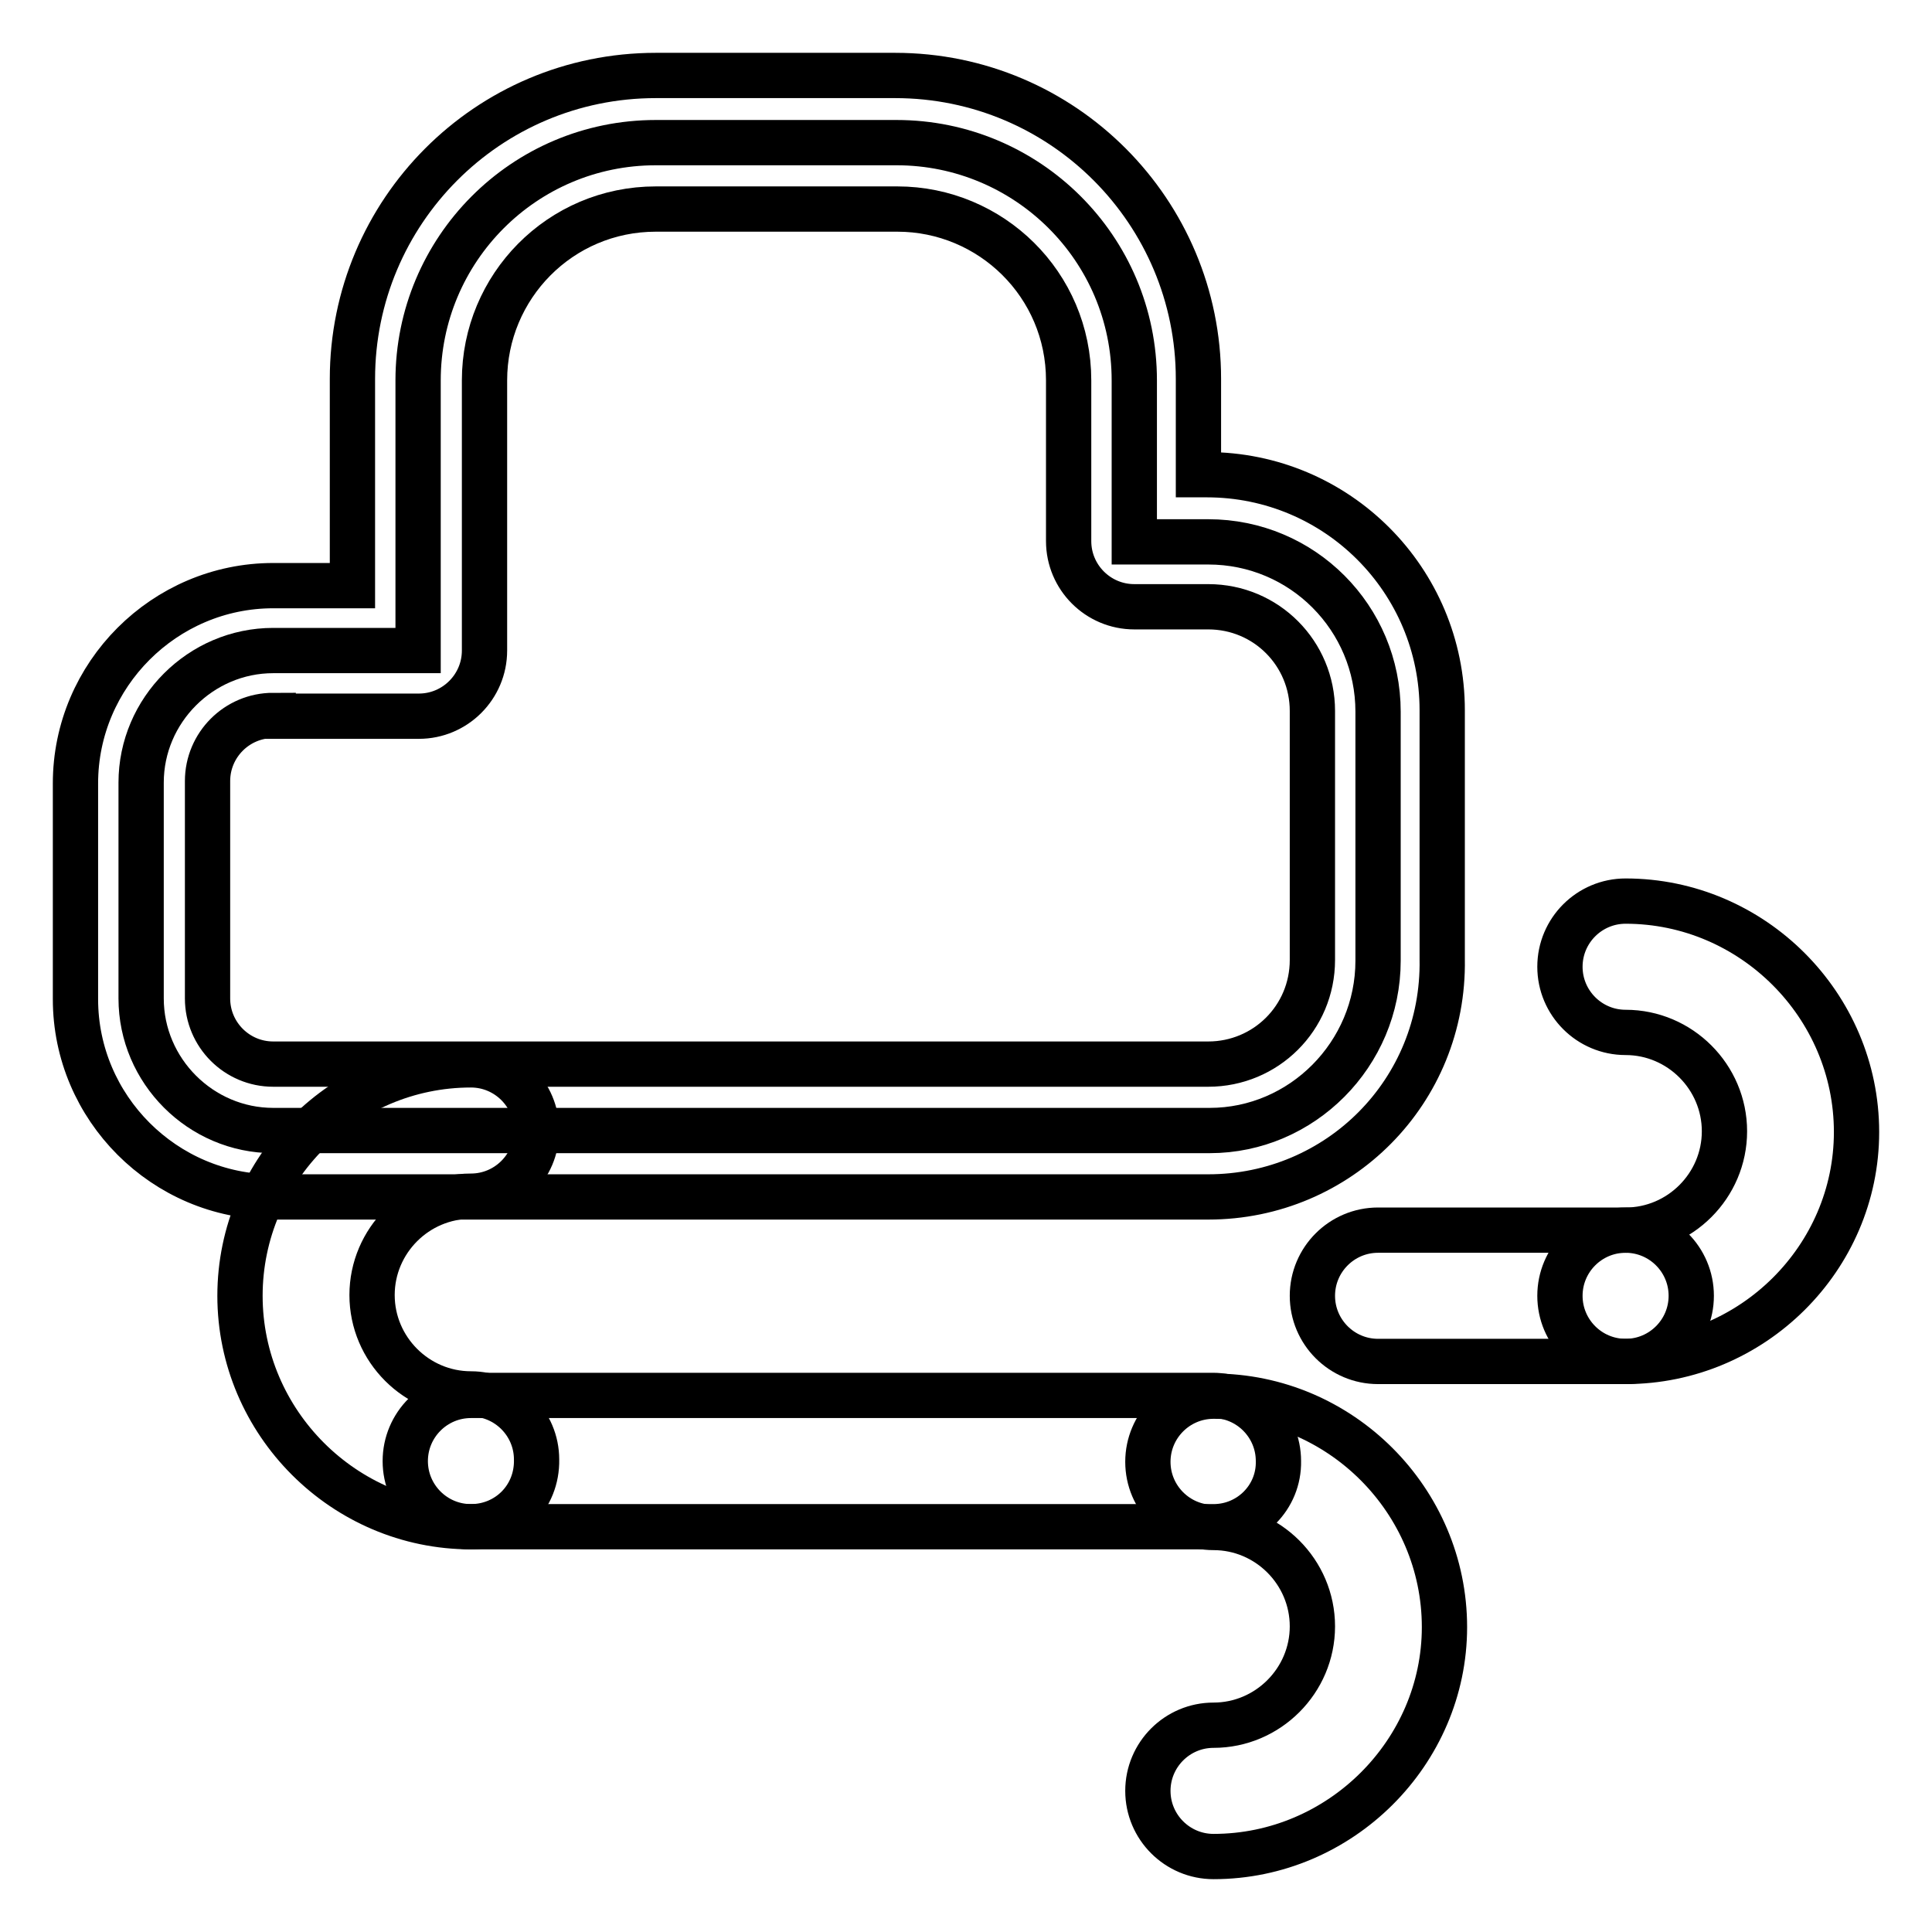
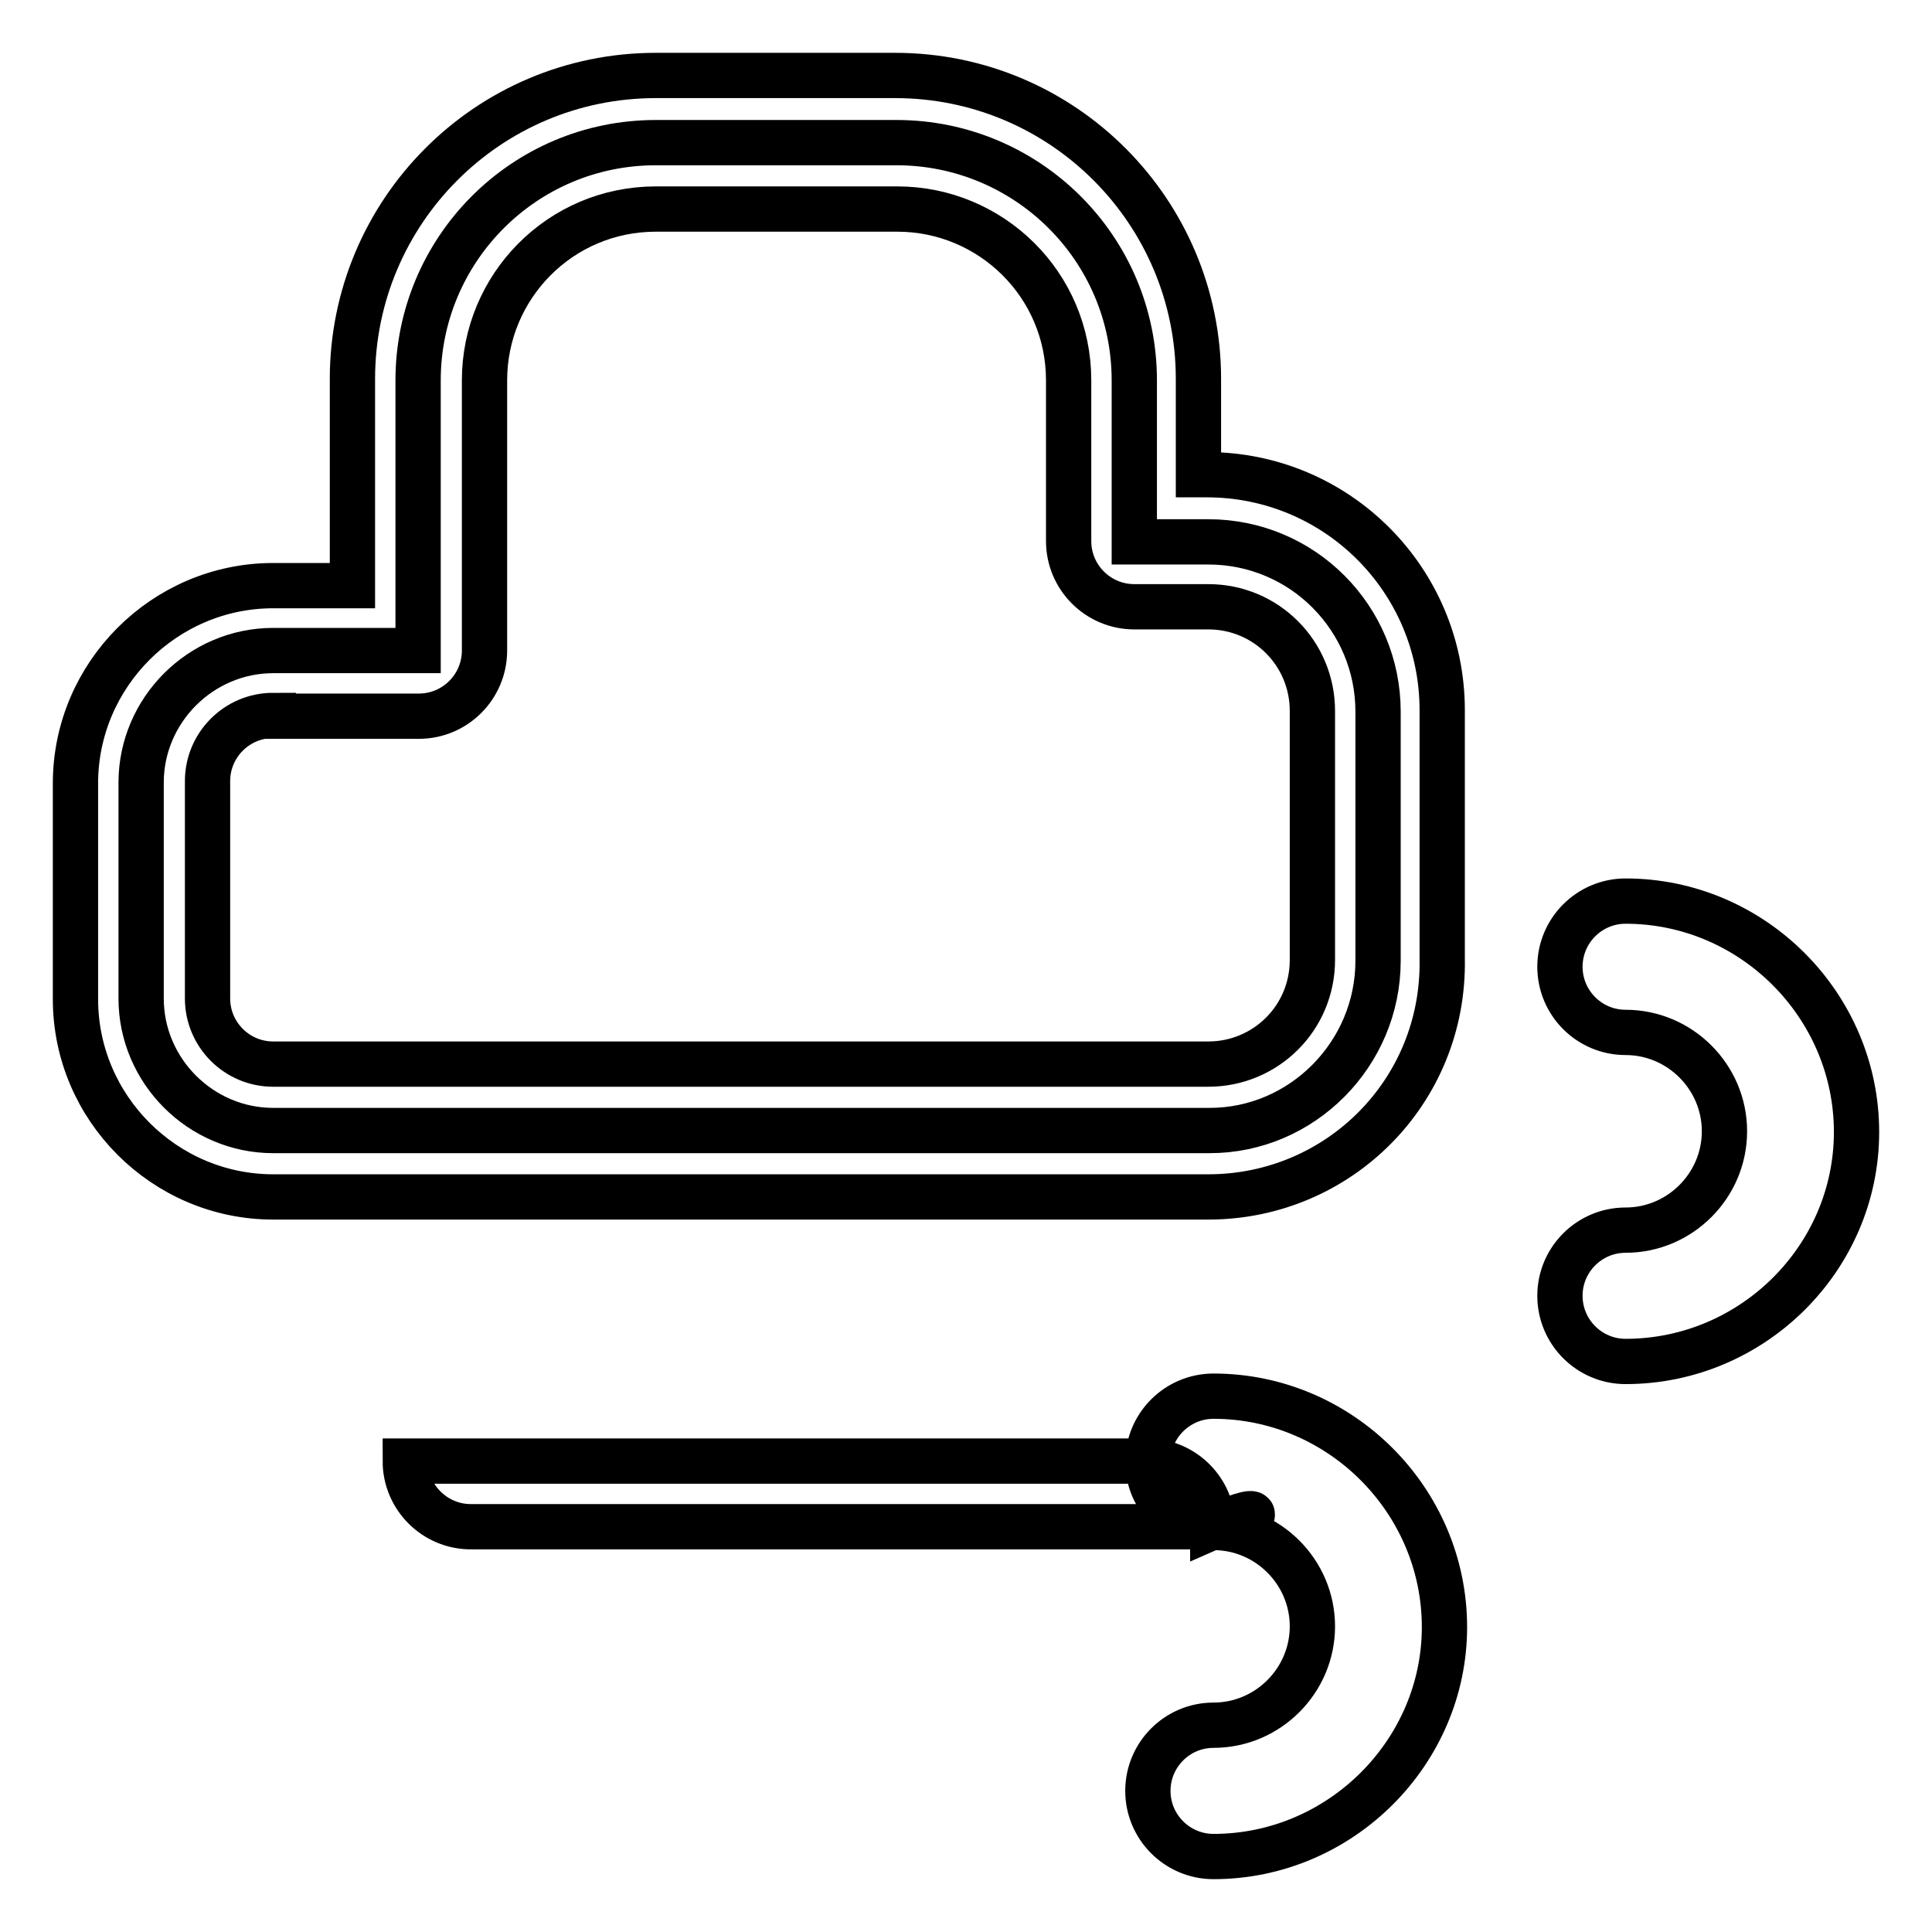
<svg xmlns="http://www.w3.org/2000/svg" version="1.1" x="0px" y="0px" viewBox="0 0 256 256" enable-background="new 0 0 256 256" xml:space="preserve">
  <g>
    <path stroke-width="6" fill-opacity="0" stroke="#000000" d="M160.1,71.8h-9.8V50.4c0-17.5-14.2-31.5-31.5-31.5H86.9c-17.5,0-31.5,14.2-31.5,31.5v35.8H36.2 c-9.6,0-17.5,7.9-17.5,17.5v28.6c0,9.6,7.9,17.5,17.5,17.5h124.1c12.2,0,22.3-10.1,22.3-22.5v-33C182.6,81.9,172.6,71.8,160.1,71.8 L160.1,71.8z" />
    <path stroke-width="6" fill-opacity="0" stroke="#000000" d="M160.1,158.6H36.2c-14.4,0-26.2-11.8-26.2-26.2v-28.6c0-14.4,11.8-26.2,26.2-26.2h10.5V50.2 C46.7,28.1,64.6,10,86.9,10h31.7c22.3,0,40.2,18.1,40.2,40.2v12.7h1.1c17.3,0,31.2,14,31.2,31.2v33 C191.4,144.6,177.4,158.6,160.1,158.6L160.1,158.6z M36.2,94.8c-4.8,0-8.7,3.9-8.7,8.7v28.8c0,4.8,3.9,8.7,8.7,8.7h123.9 c7.6,0,13.8-6.1,13.8-13.8v-33c0-7.6-6.1-13.8-13.8-13.8h-9.8c-4.8,0-8.7-3.9-8.7-8.7V50.4c0-12.7-10.3-22.7-22.7-22.7H86.9 c-12.7,0-22.7,10.3-22.7,22.7v35.8c0,4.8-3.9,8.7-8.7,8.7H36.2V94.8z M160.8,246c-4.8,0-8.7-3.9-8.7-8.7s3.9-8.7,8.7-8.7 c7.2,0,13.1-5.9,13.1-13.1c0-7.2-5.9-13.1-13.1-13.1c-4.8,0-8.7-3.9-8.7-8.7c0-4.8,3.9-8.7,8.7-8.7c16.8,0,30.6,13.8,30.6,30.6 C191.4,232.2,177.6,246,160.8,246z M215.4,180.4c-4.8,0-8.7-3.9-8.7-8.7s3.9-8.7,8.7-8.7c7.2,0,13.1-5.9,13.1-13.1 c0-7.2-5.9-13.1-13.1-13.1c-4.8,0-8.7-3.9-8.7-8.7s3.9-8.7,8.7-8.7c16.8,0,30.6,13.8,30.6,30.6C246,166.7,232.2,180.4,215.4,180.4z " />
-     <path stroke-width="6" fill-opacity="0" stroke="#000000" d="M62.4,202.3c-16.8,0-30.6-13.8-30.6-30.6c0-16.8,13.8-30.6,30.6-30.6c4.8,0,8.7,3.9,8.7,8.7 s-3.9,8.7-8.7,8.7c-7.2,0-13.1,5.9-13.1,13.1s5.9,13.1,13.1,13.1c4.8,0,8.7,3.9,8.7,8.7C71.2,198.4,67.3,202.3,62.4,202.3z" />
-     <path stroke-width="6" fill-opacity="0" stroke="#000000" d="M160.8,202.3H62.4c-4.8,0-8.7-3.9-8.7-8.7c0-4.8,3.9-8.7,8.7-8.7h98.3c4.8,0,8.7,3.9,8.7,8.7 C169.5,198.4,165.6,202.3,160.8,202.3z" />
-     <path stroke-width="6" fill-opacity="0" stroke="#000000" d="M215.4,180.4h-32.8c-4.8,0-8.7-3.9-8.7-8.7s3.9-8.7,8.7-8.7h32.8c4.8,0,8.7,3.9,8.7,8.7 S220.2,180.4,215.4,180.4L215.4,180.4z" />
+     <path stroke-width="6" fill-opacity="0" stroke="#000000" d="M160.8,202.3H62.4c-4.8,0-8.7-3.9-8.7-8.7h98.3c4.8,0,8.7,3.9,8.7,8.7 C169.5,198.4,165.6,202.3,160.8,202.3z" />
  </g>
</svg>